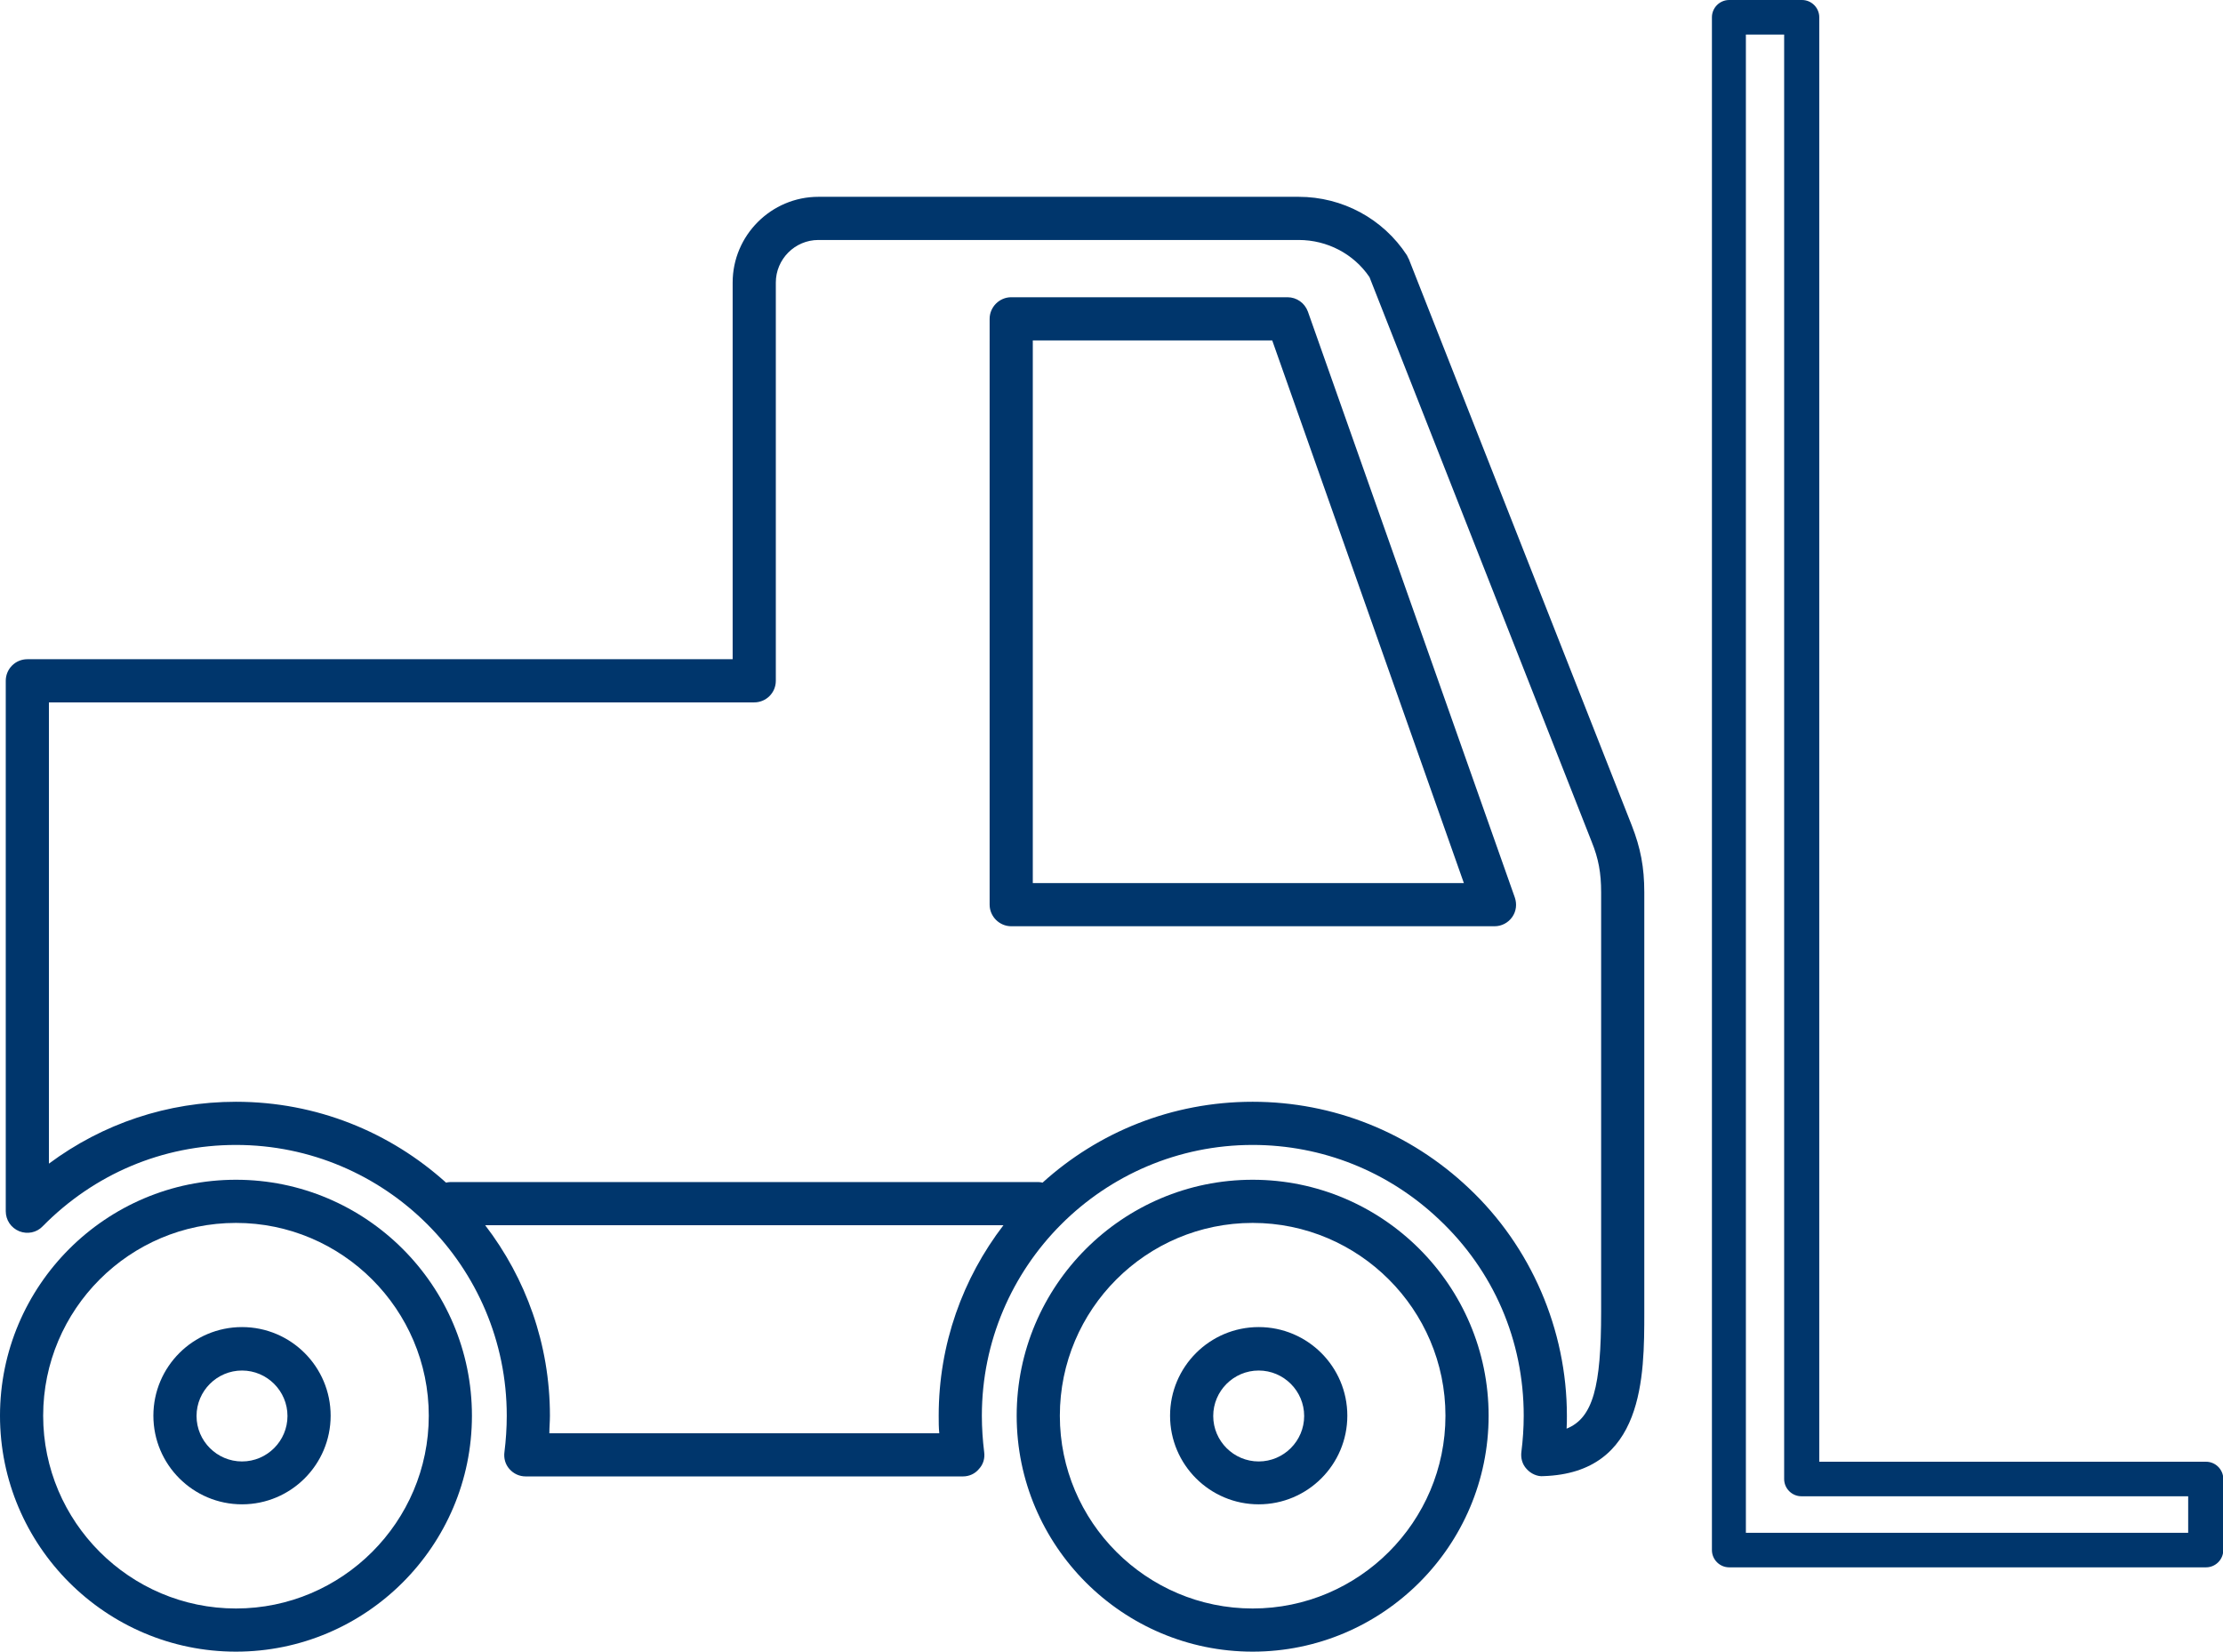
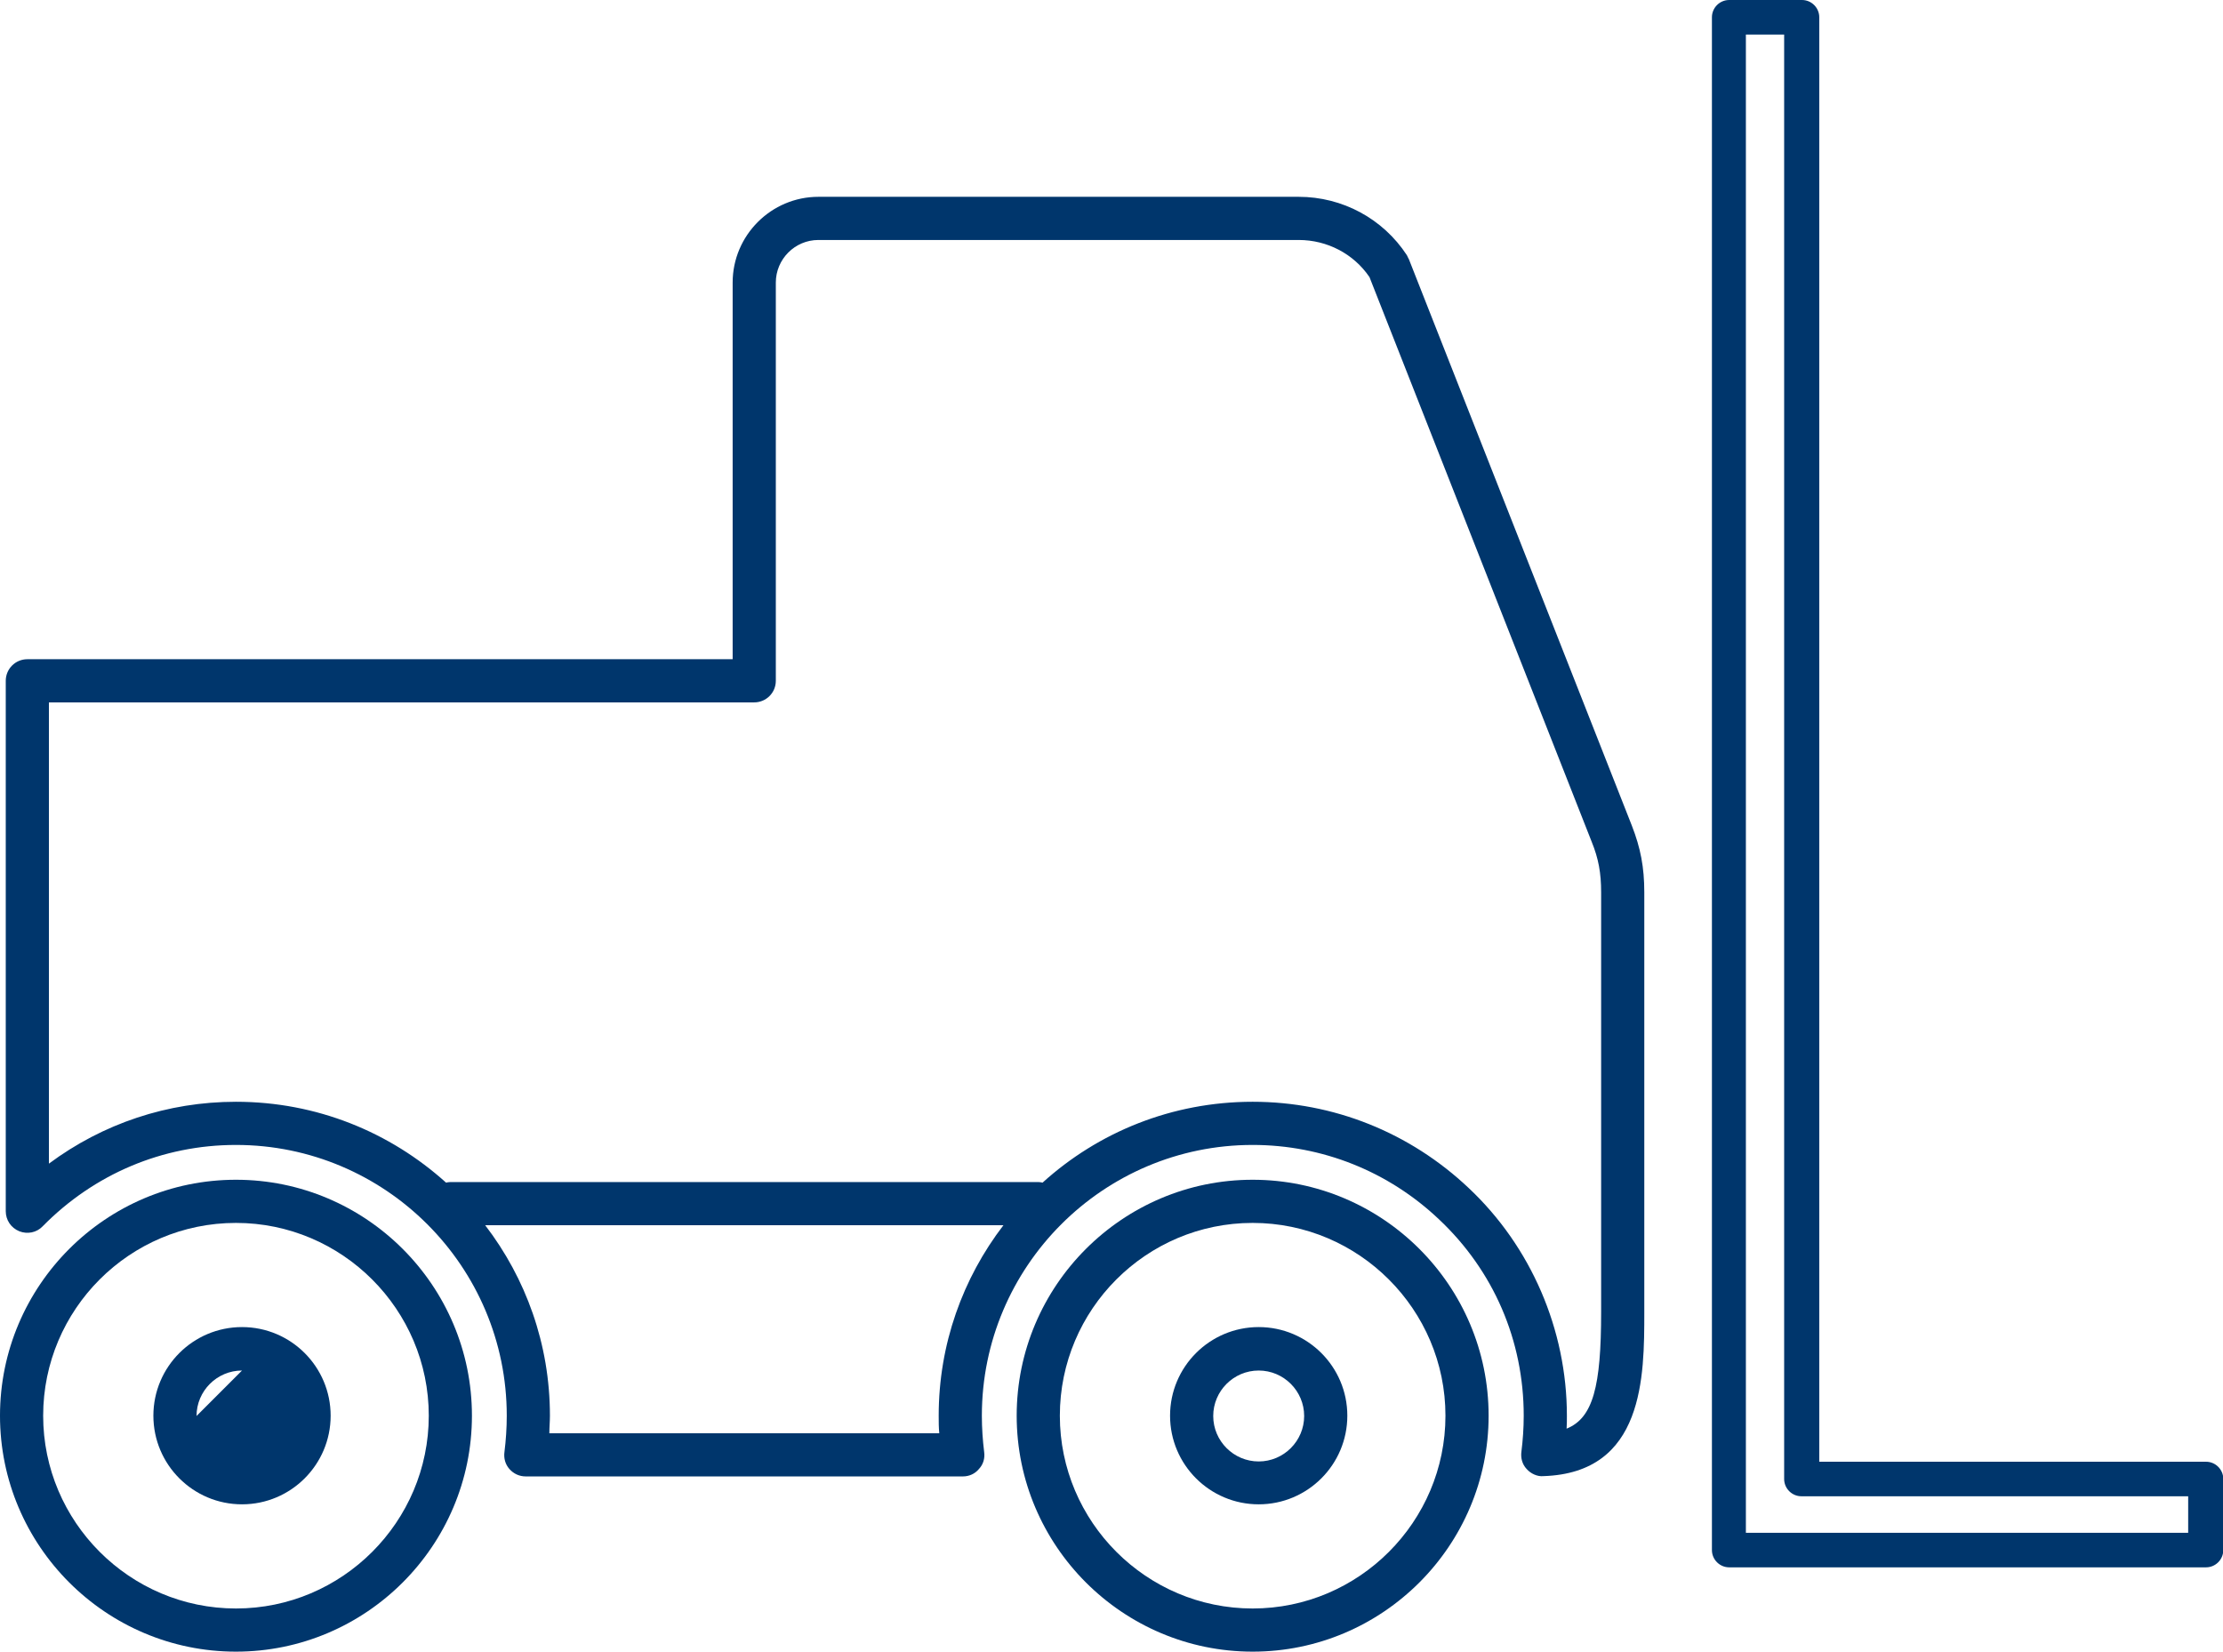
<svg xmlns="http://www.w3.org/2000/svg" id="Layer_2" viewBox="0 0 77.25 57.4">
  <defs>
    <style>.cls-1{fill:#00366c;}</style>
  </defs>
  <g id="Layer_1-2">
    <path class="cls-1" d="M76.65,54.47h-16.56c-.33,0-.6-.27-.6-.6V.6c0-.33.27-.6.6-.6h2.53c.33,0,.6.27.6.6v50.2h13.44c.33,0,.6.27.6.6v2.47c0,.33-.27.6-.6.6ZM60.68,53.27h15.36v-1.27h-13.44c-.33,0-.6-.27-.6-.6V1.2h-1.33v52.07Z" />
    <path class="cls-1" d="M43.53,57.4c-4.52,0-8.2-3.68-8.2-8.2s3.68-8.2,8.2-8.2,8.2,3.68,8.2,8.2-3.68,8.2-8.2,8.2ZM43.53,42.5c-3.7,0-6.7,3.01-6.7,6.7s3.01,6.7,6.7,6.7,6.7-3.01,6.7-6.7-3.01-6.7-6.7-6.7Z" />
    <path class="cls-1" d="M43.74,52.28c-1.7,0-3.08-1.38-3.08-3.08s1.38-3.08,3.08-3.08,3.08,1.38,3.08,3.08-1.38,3.08-3.08,3.08ZM43.74,47.63c-.87,0-1.58.71-1.58,1.58s.71,1.58,1.58,1.58,1.58-.71,1.58-1.58-.71-1.58-1.58-1.58Z" />
    <path class="cls-1" d="M8.2,57.4c-4.52,0-8.2-3.68-8.2-8.2s3.68-8.2,8.2-8.2,8.2,3.68,8.2,8.2-3.68,8.2-8.2,8.2ZM8.2,42.5c-3.7,0-6.7,3.01-6.7,6.7s3.01,6.7,6.7,6.7,6.7-3.01,6.7-6.7-3.01-6.7-6.7-6.7Z" />
-     <path class="cls-1" d="M8.41,52.28c-1.7,0-3.08-1.38-3.08-3.08s1.38-3.08,3.08-3.08,3.08,1.38,3.08,3.08-1.38,3.08-3.08,3.08ZM8.41,47.63c-.87,0-1.58.71-1.58,1.58s.71,1.58,1.58,1.58,1.58-.71,1.58-1.58-.71-1.58-1.58-1.58Z" />
-     <path class="cls-1" d="M51.93,32.19h-16.79c-.41,0-.75-.34-.75-.75V11.08c0-.41.34-.75.75-.75h9.6c.32,0,.6.2.71.5l7.19,20.36c.08.23.05.48-.09.68s-.37.32-.61.32ZM35.89,30.69h14.98l-6.66-18.86h-8.32v18.86Z" />
+     <path class="cls-1" d="M8.41,52.28c-1.7,0-3.08-1.38-3.08-3.08s1.38-3.08,3.08-3.08,3.08,1.38,3.08,3.08-1.38,3.08-3.08,3.08ZM8.41,47.63c-.87,0-1.58.71-1.58,1.58Z" />
    <path class="cls-1" d="M56.71,28.7l-7.75-19.69s-.05-.09-.07-.14c-.83-1.27-2.24-2.03-3.76-2.03h-16.69c-1.64,0-2.98,1.34-2.98,2.98v13.09H.95c-.42,0-.75.34-.75.75v18.43c0,.31.18.58.47.7.28.11.6.05.81-.17,1.79-1.82,4.17-2.83,6.72-2.83,5.19,0,9.41,4.22,9.41,9.41,0,.43-.03.86-.08,1.26-.03.22.03.43.17.59.15.17.35.26.57.26h15.19c.22,0,.42-.09.56-.26.15-.16.21-.37.18-.59-.05-.4-.08-.83-.08-1.26,0-5.19,4.22-9.41,9.41-9.41,2.42,0,4.72.92,6.48,2.59,1.89,1.78,2.94,4.2,2.94,6.82,0,.43-.03.85-.08,1.25-.03.22.03.44.18.6.15.17.38.27.58.25,3.51-.11,3.51-3.47,3.51-5.7v-14.59c0-.87-.13-1.54-.43-2.31ZM32.62,49.2c0,.21,0,.41.02.61h-13.55c0-.2.02-.4.02-.61,0-2.49-.84-4.78-2.25-6.62h18.01c-1.41,1.84-2.25,4.13-2.25,6.62ZM55.64,45.6c0,2.58-.28,3.68-1.2,4.05.01-.15.01-.3.01-.45,0-2.99-1.25-5.88-3.41-7.91-2.04-1.93-4.7-3-7.51-3s-5.37,1.06-7.3,2.81c-.05-.01-.1-.02-.15-.02H15.65c-.05,0-.1.01-.15.02-1.94-1.75-4.49-2.81-7.3-2.81-2.38,0-4.63.76-6.5,2.15v-16.03h24.51c.41,0,.75-.33.75-.75v-13.84c0-.81.66-1.48,1.48-1.48h16.69c.99,0,1.91.48,2.46,1.29l7.72,19.62c.24.59.33,1.09.33,1.76v14.59Z" />
  </g>
</svg>